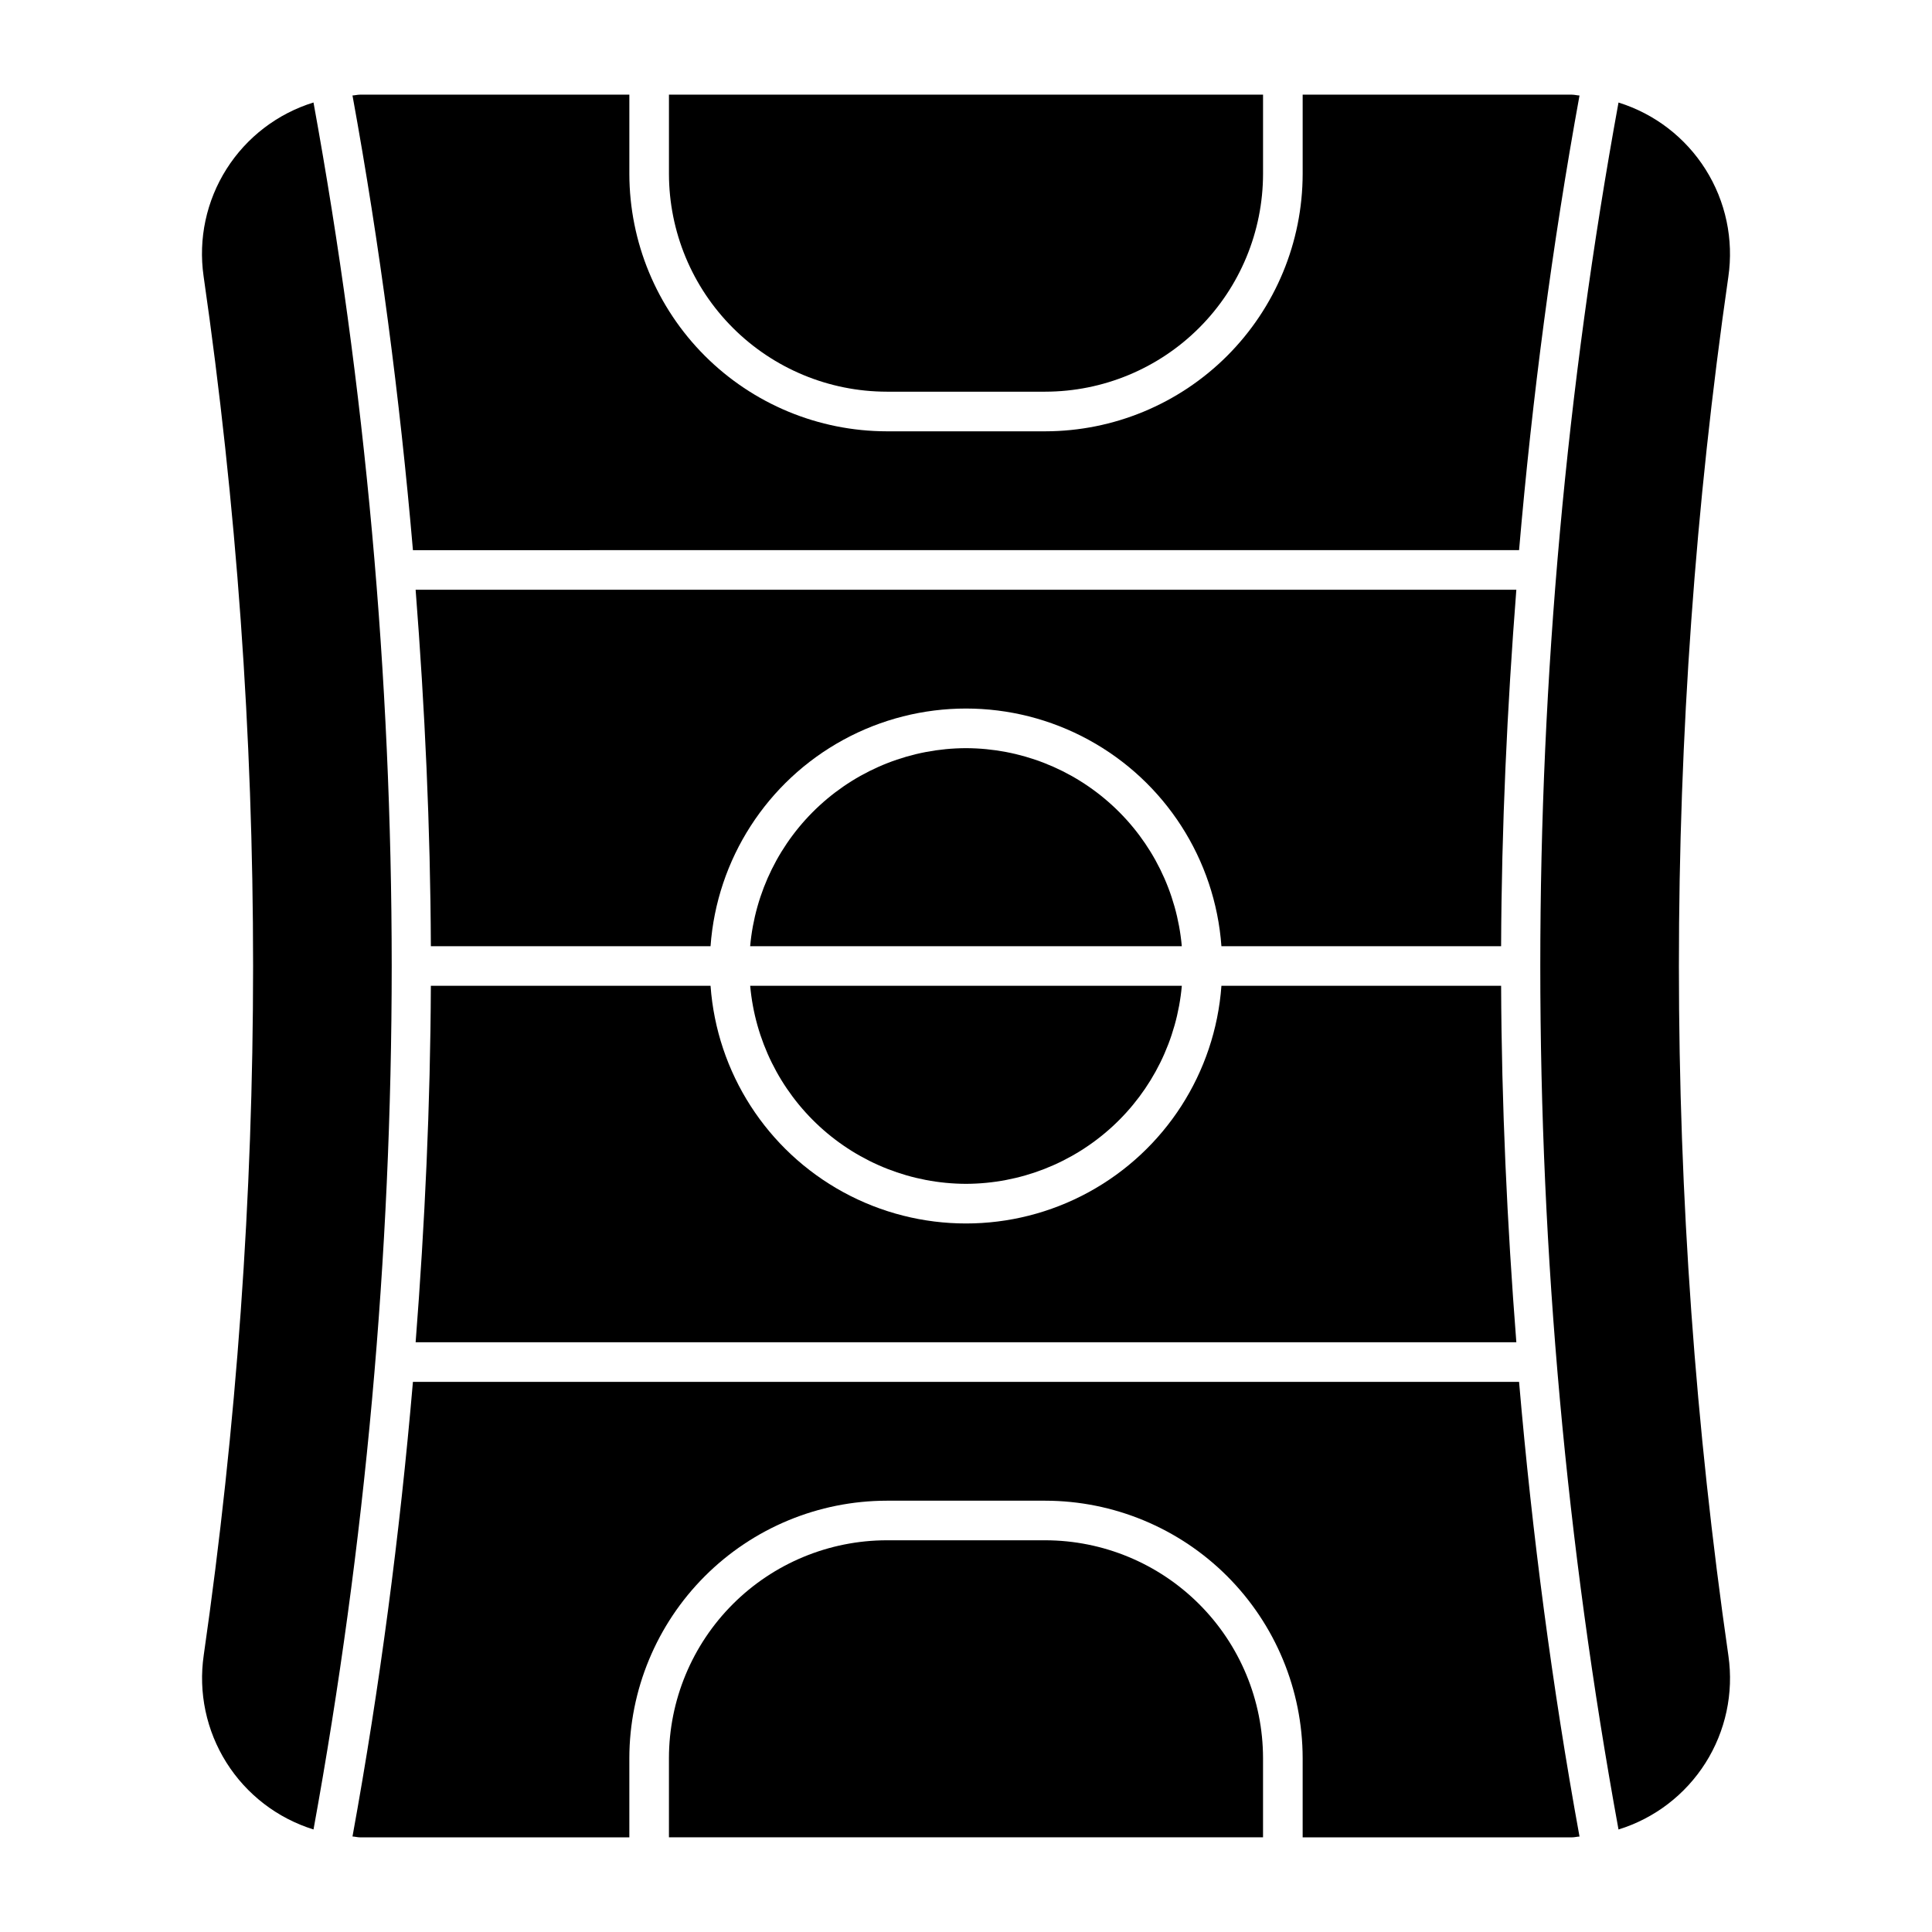
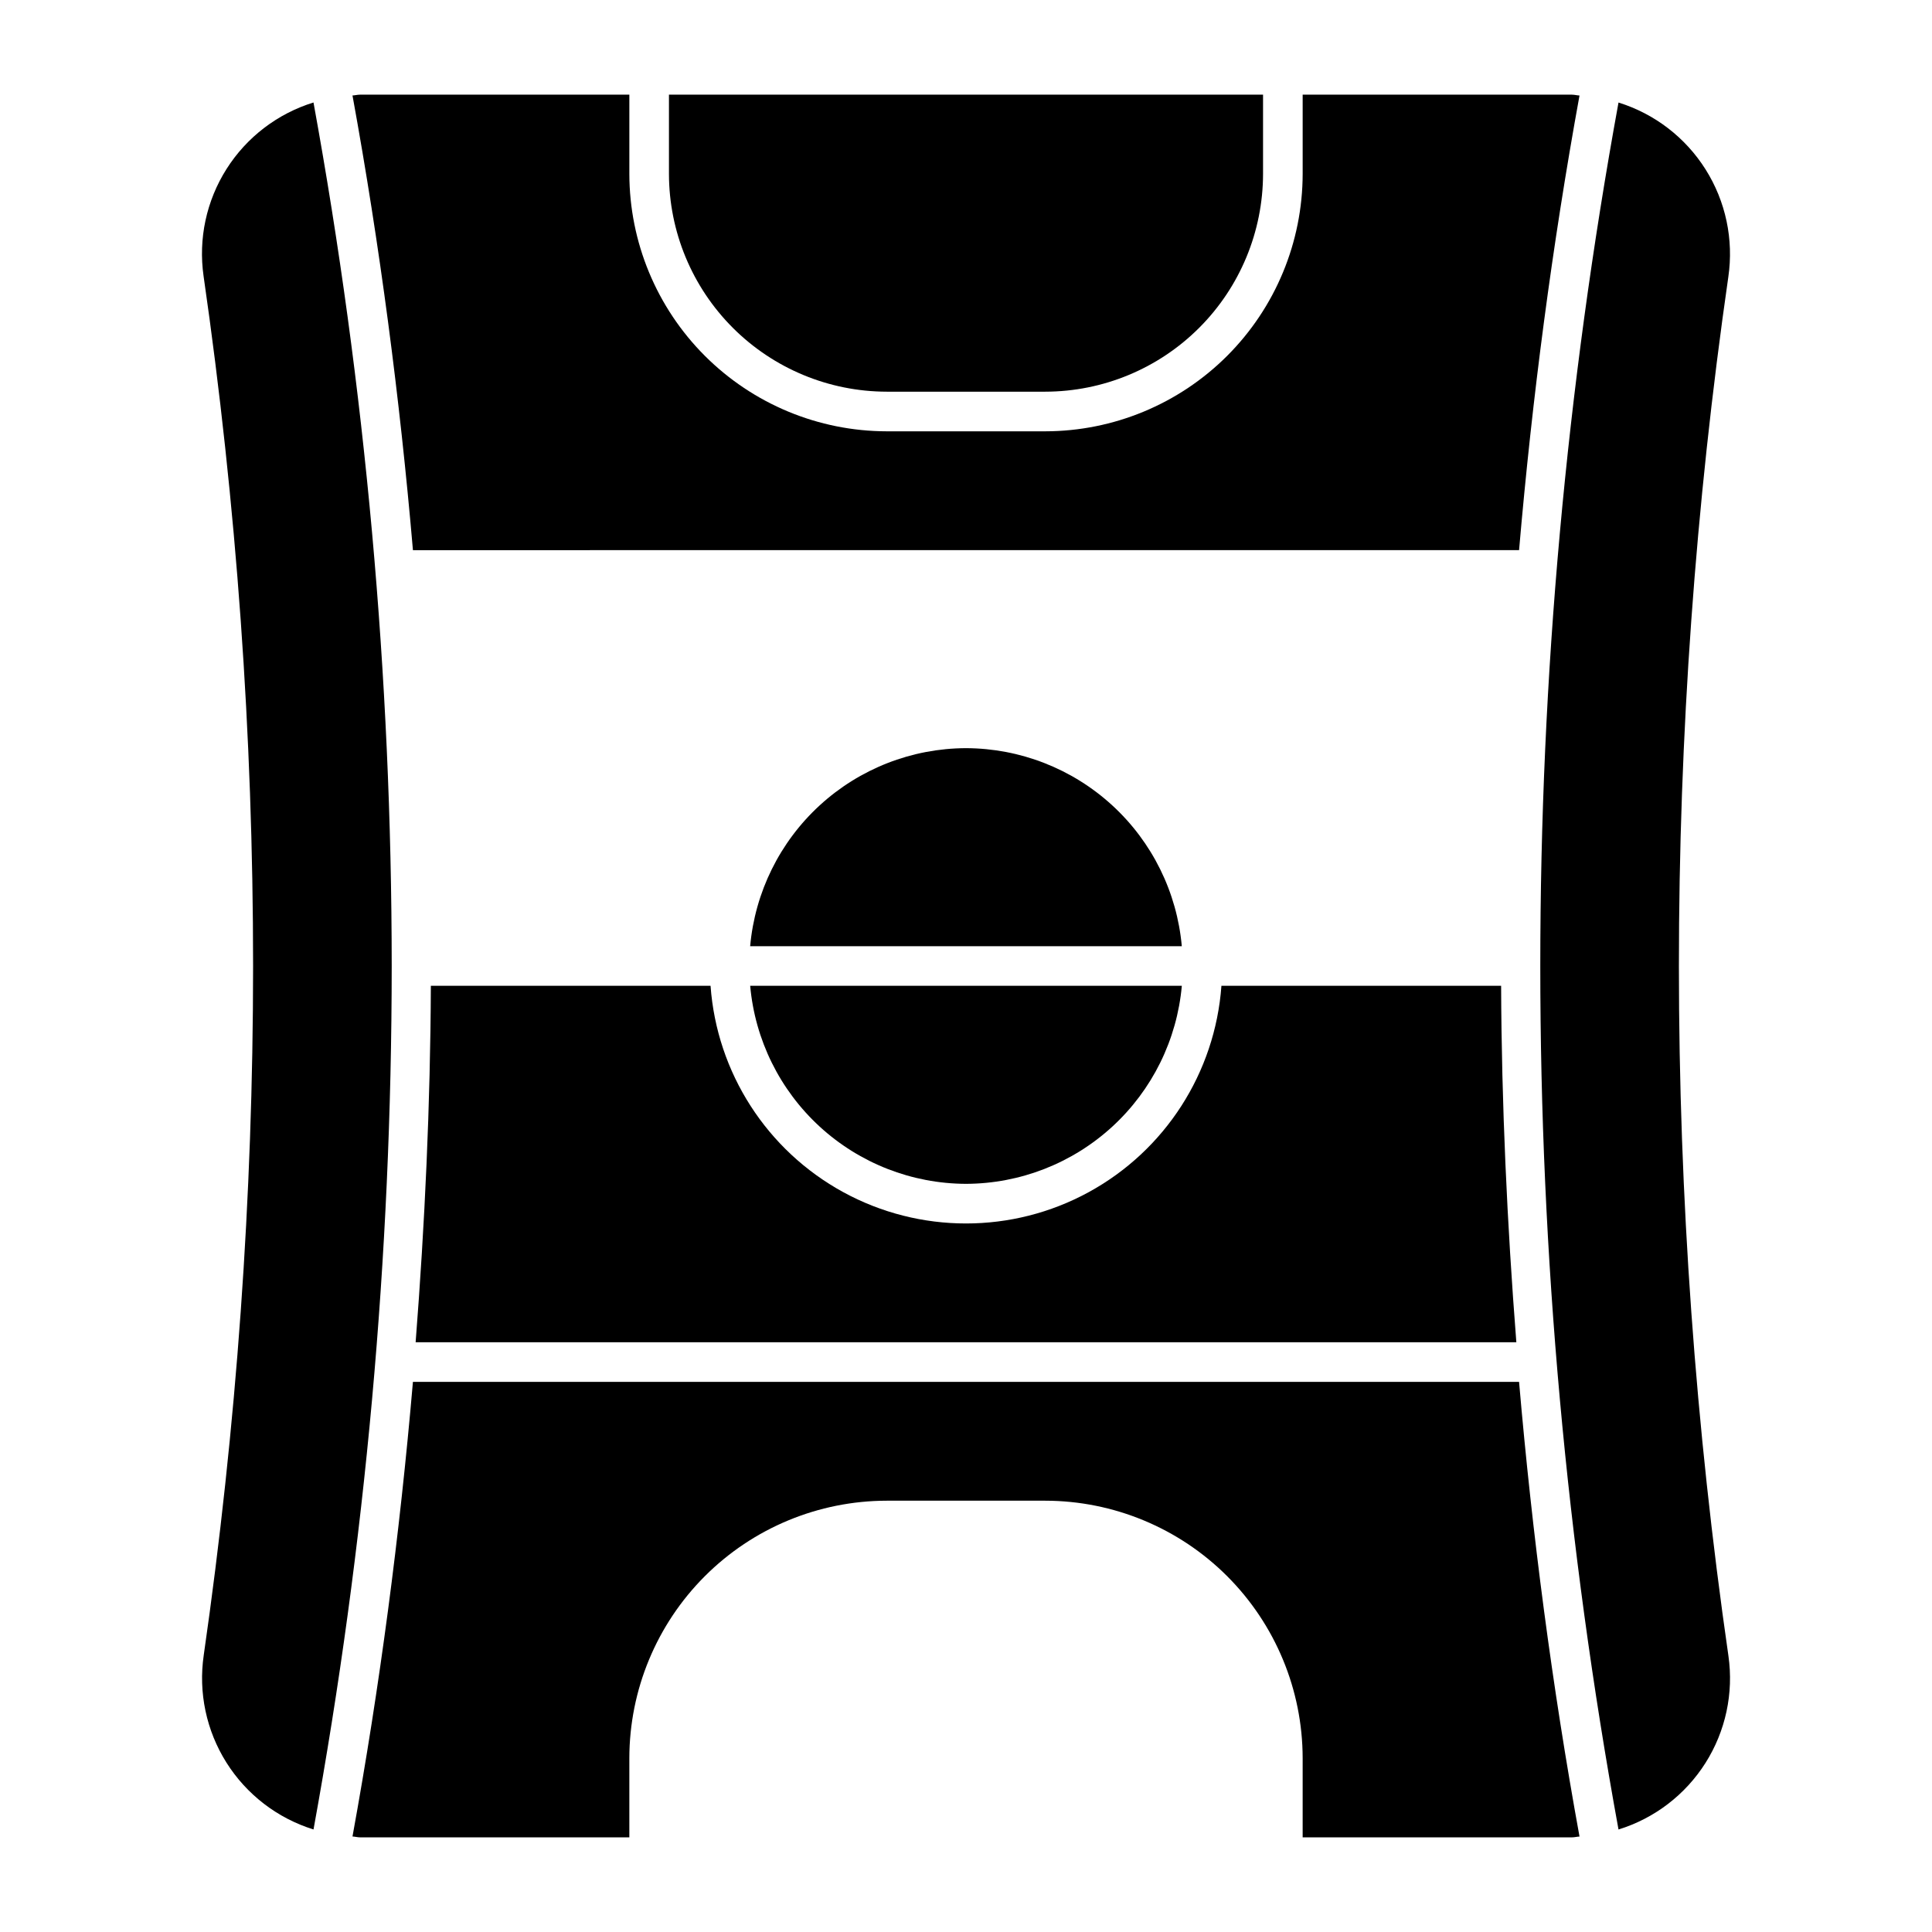
<svg xmlns="http://www.w3.org/2000/svg" fill="#000000" width="800px" height="800px" version="1.1" viewBox="144 144 512 512">
  <g>
-     <path d="m420.99 552.19h-41.984c-15.309 0.016-29.98 6.102-40.805 16.926-10.82 10.82-16.91 25.496-16.926 40.801v20.992h157.44v-20.992c-0.016-15.305-6.102-29.98-16.926-40.801-10.824-10.824-25.496-16.91-40.801-16.926z" />
    <path d="m253.43 510.21c-3.477 40.418-8.766 80.68-16.016 120.48 0.699 0.035 1.348 0.23 2.059 0.23l71.309-0.004v-20.992c0.023-18.086 7.215-35.426 20.008-48.219 12.789-12.789 30.129-19.984 48.219-20.004h41.984c18.086 0.02 35.426 7.215 48.219 20.004 12.789 12.793 19.984 30.133 20.004 48.219v20.992h71.391c0.684 0 1.305-0.188 1.98-0.211-7.254-39.797-12.539-80.066-16.02-120.5z" />
    <path d="m379.01 247.8h41.984c15.305-0.016 29.977-6.102 40.801-16.926 10.824-10.82 16.91-25.496 16.926-40.801v-20.992h-157.44v20.992c0.016 15.305 6.106 29.98 16.926 40.801 10.824 10.824 25.496 16.91 40.805 16.926z" />
    <path d="m546.57 289.79c3.477-40.418 8.766-80.684 16.016-120.48-0.691-0.031-1.332-0.223-2.039-0.223h-71.328v20.992c-0.02 18.086-7.215 35.43-20.004 48.219-12.793 12.789-30.133 19.984-48.219 20.004h-41.984c-18.09-0.02-35.43-7.215-48.219-20.004-12.793-12.789-19.984-30.133-20.008-48.219v-20.992h-71.395c-0.68 0-1.305 0.188-1.977 0.211 7.254 39.801 12.539 80.066 16.02 120.5z" />
    <path d="m227.08 171.16c-9.539 2.945-17.715 9.199-23.055 17.637-5.34 8.434-7.492 18.5-6.074 28.383 8.738 60.547 13.121 121.64 13.121 182.82-0.004 61.109-4.375 122.14-13.078 182.63-1.453 9.902 0.676 20 6.012 28.473 5.332 8.469 13.516 14.754 23.078 17.723 13.762-75.5 20.699-152.08 20.723-228.82-0.023-76.75-6.961-153.34-20.727-228.84z" />
    <path d="m467.69 405.25c-1.664 23.027-14.918 43.629-35.18 54.688-20.266 11.059-44.762 11.059-65.027 0-20.262-11.059-33.516-31.66-35.18-54.688h-74.121c-0.129 31.477-1.586 63-4.035 94.465h291.7c-2.453-31.465-3.91-62.988-4.035-94.465z" />
-     <path d="m258.18 394.75h74.121c1.664-23.023 14.918-43.625 35.18-54.684 20.266-11.062 44.762-11.062 65.027 0 20.262 11.059 33.516 31.66 35.18 54.684h74.121c0.129-31.477 1.586-63 4.035-94.465h-291.7c2.453 31.465 3.91 62.988 4.039 94.465z" />
    <path d="m400 457.73c14.359-0.043 28.184-5.449 38.766-15.156 10.582-9.711 17.152-23.02 18.43-37.324h-114.39c1.277 14.305 7.852 27.613 18.43 37.324 10.582 9.707 24.406 15.113 38.77 15.156z" />
    <path d="m602.05 582.82c-17.488-121.19-17.496-244.26-0.023-365.45 1.445-9.906-0.691-20-6.027-28.469-5.336-8.469-13.52-14.758-23.078-17.727-27.637 151.3-27.637 306.36 0 457.66 9.539-2.945 17.711-9.199 23.051-17.637 5.34-8.434 7.492-18.5 6.078-28.379z" />
    <path d="m400 342.27c-14.363 0.043-28.188 5.449-38.77 15.16-10.578 9.707-17.152 23.02-18.43 37.32h114.39c-1.277-14.301-7.848-27.613-18.43-37.32-10.582-9.711-24.406-15.117-38.766-15.16z" />
  </g>
</svg>